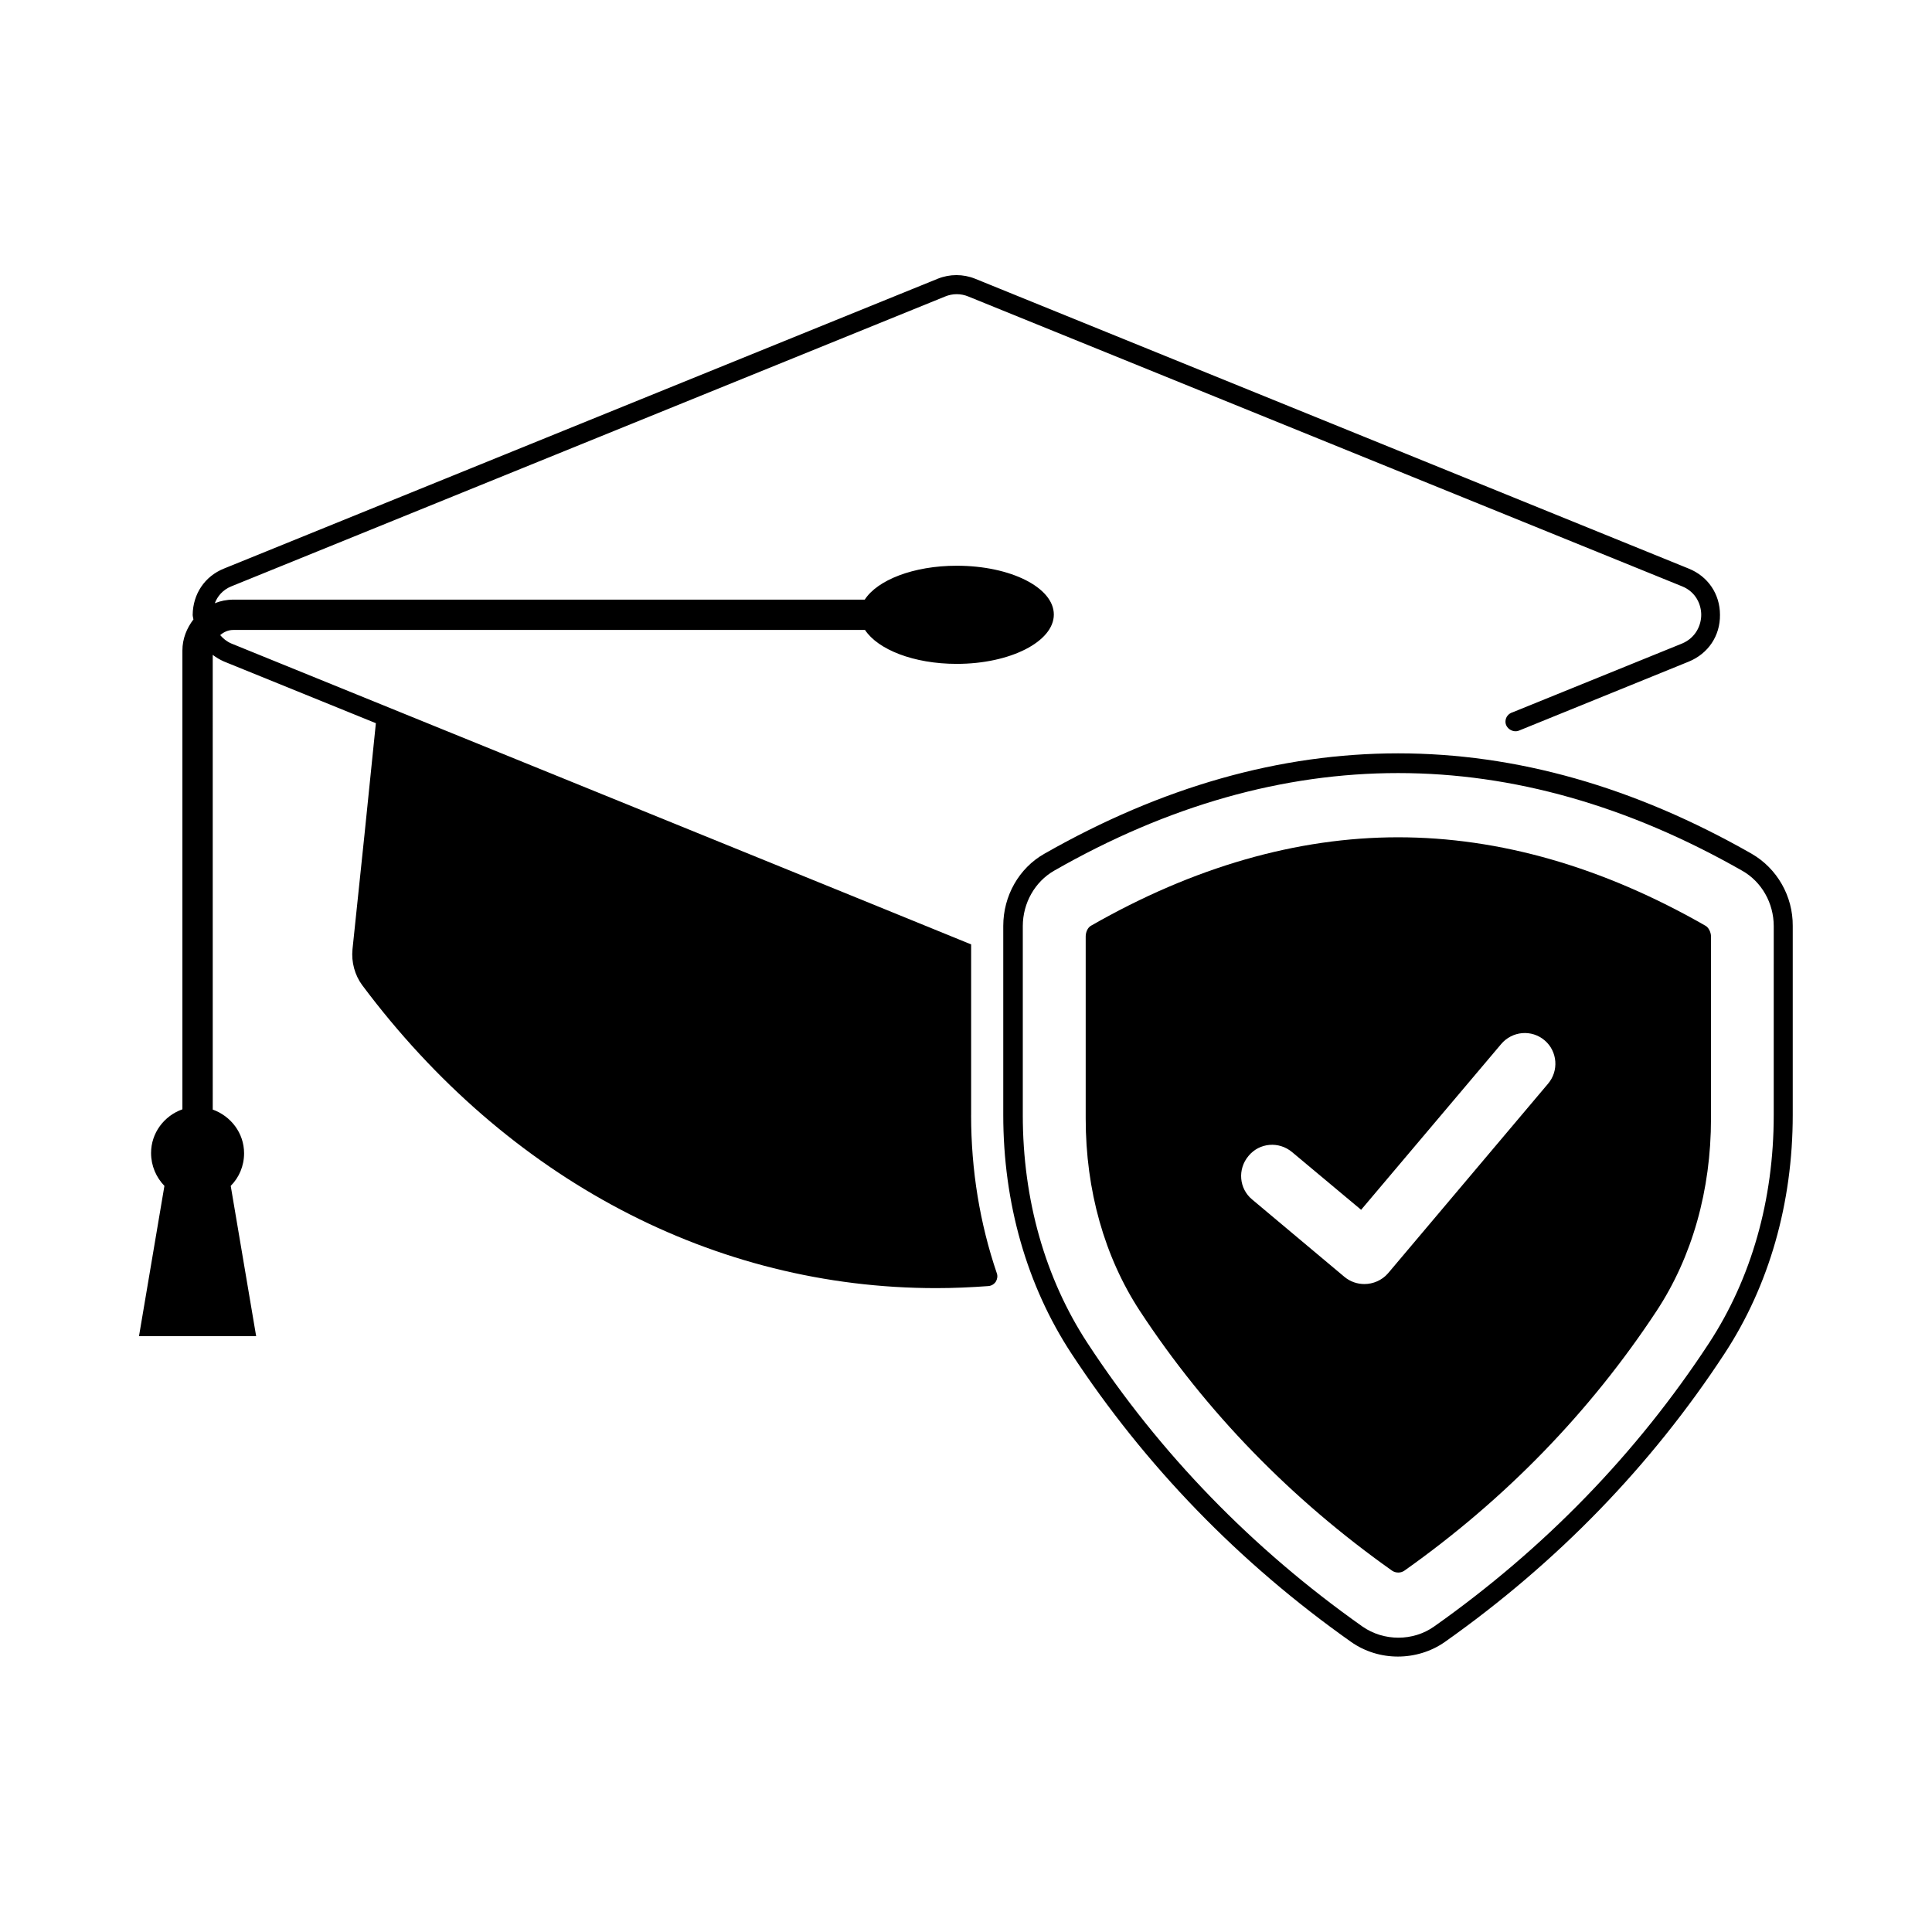
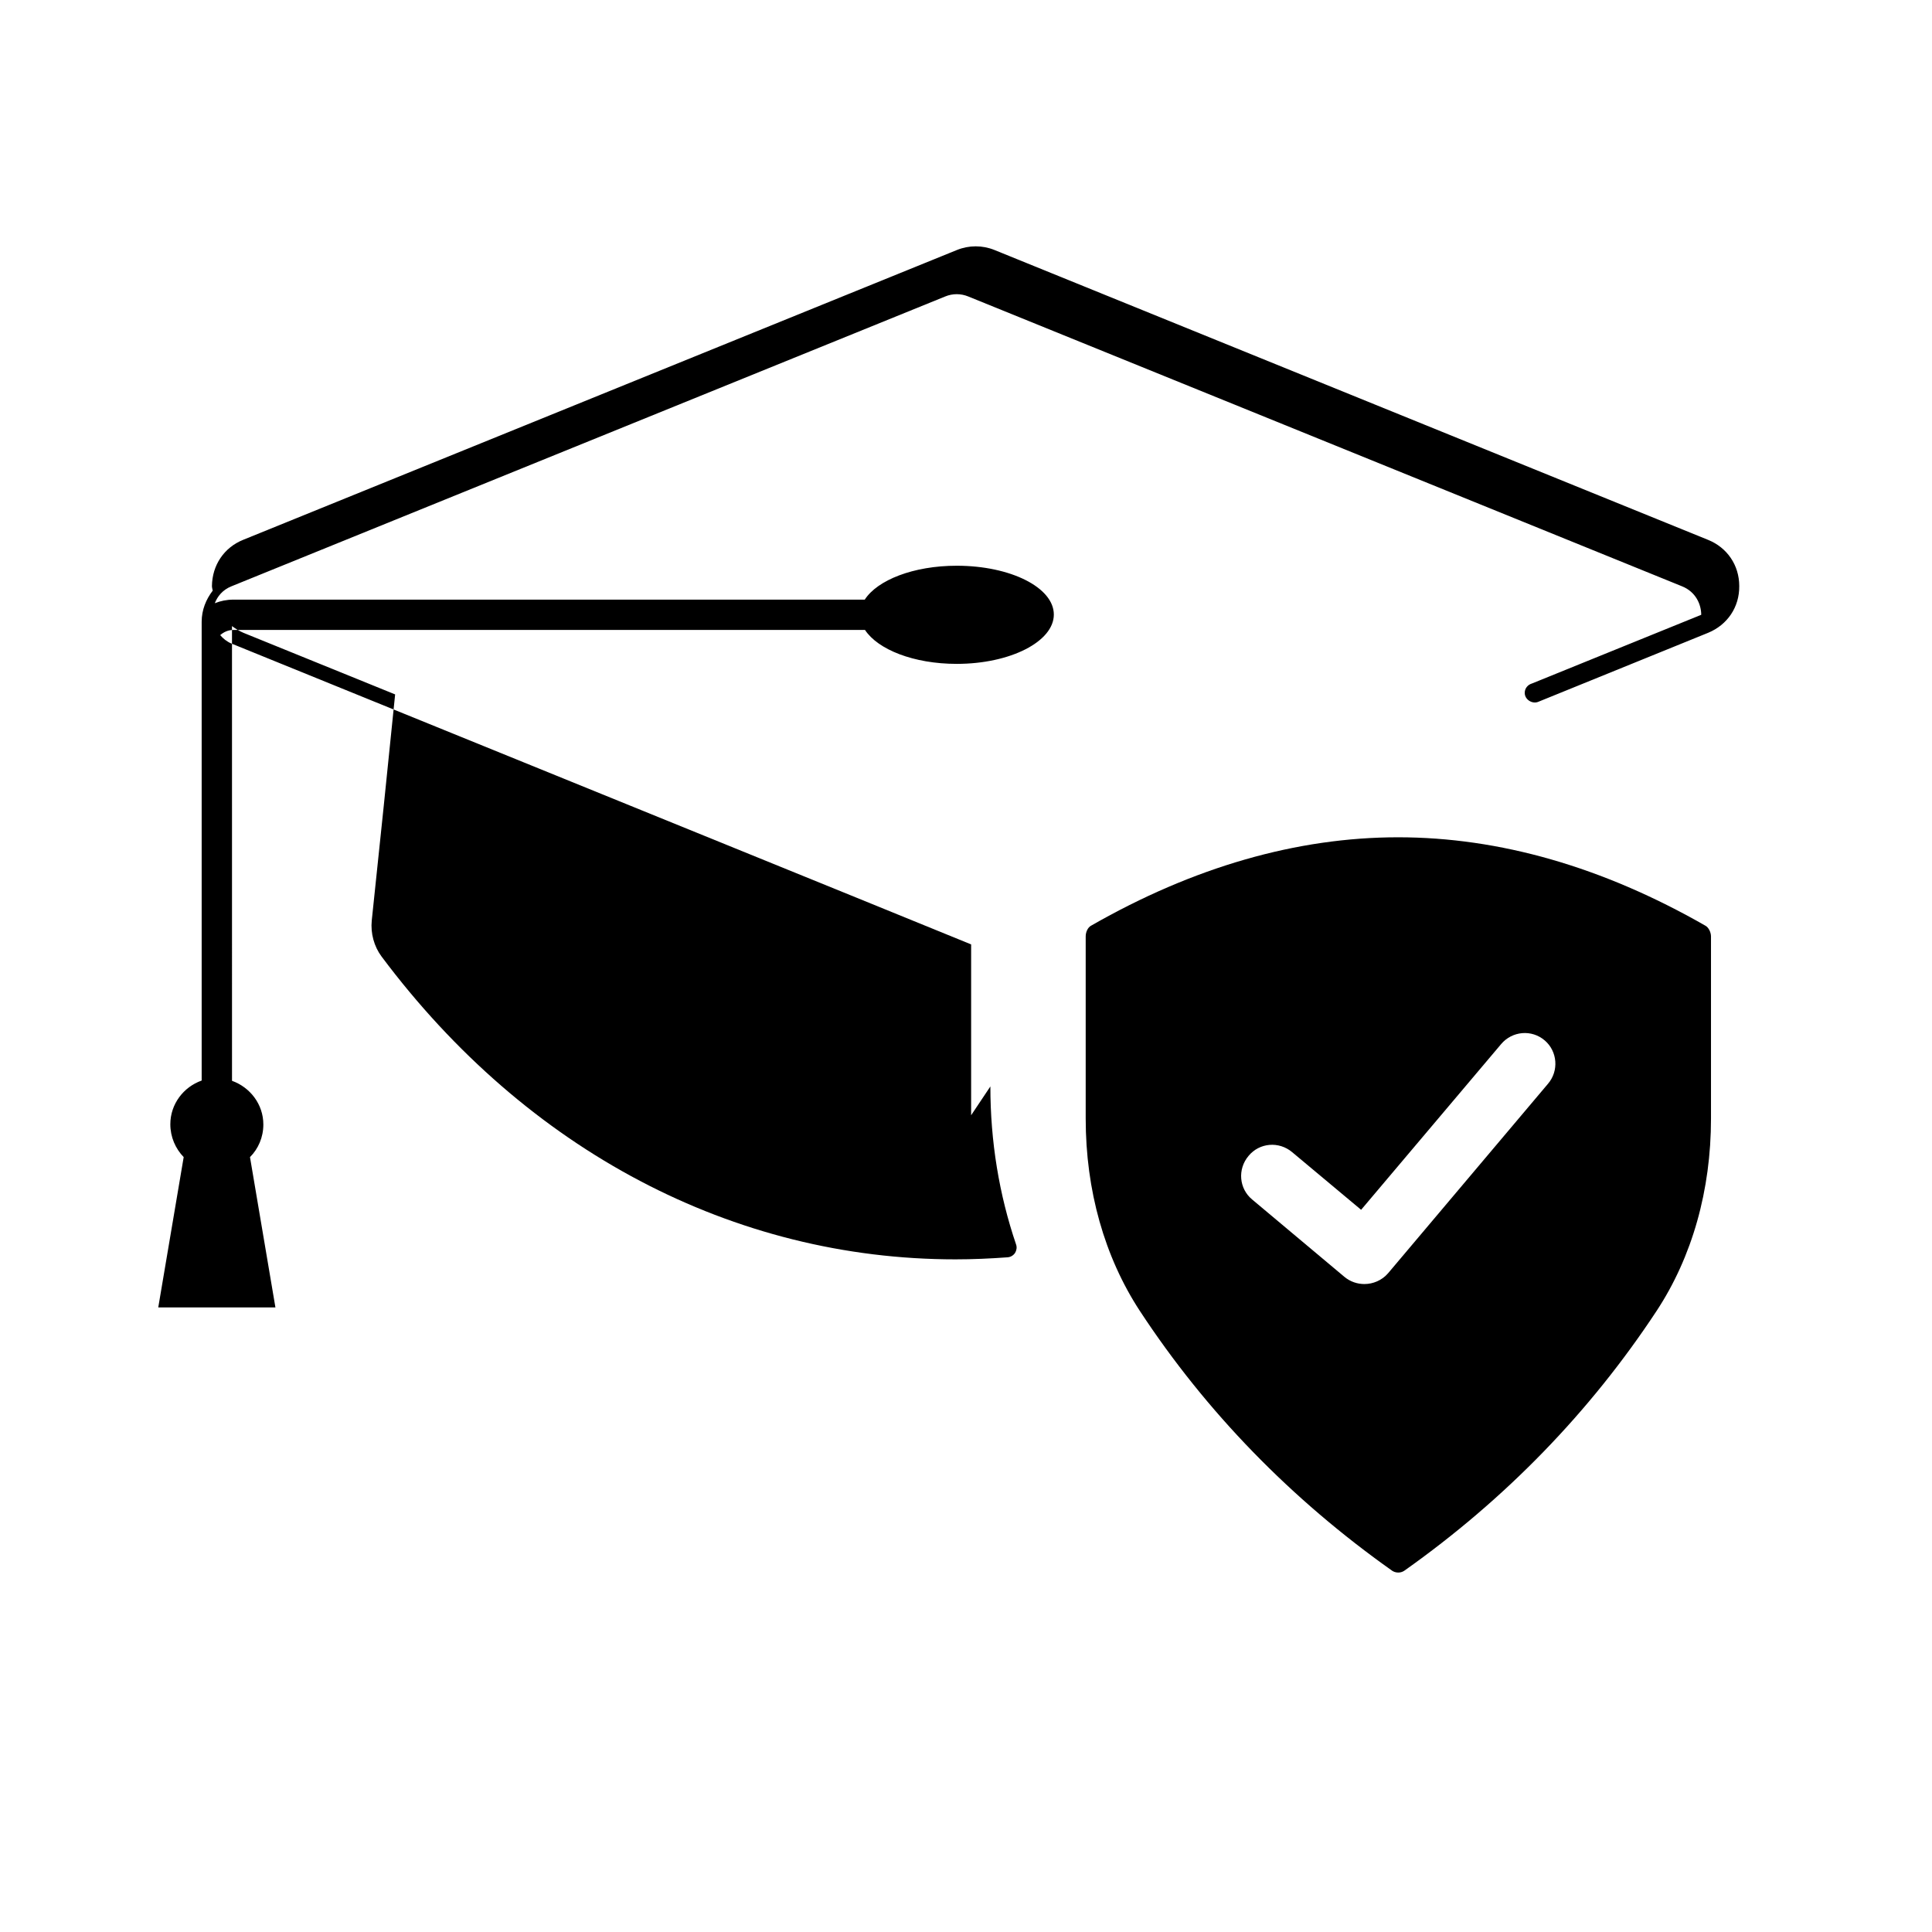
<svg xmlns="http://www.w3.org/2000/svg" fill="#000000" width="800px" height="800px" version="1.1" viewBox="144 144 512 512">
  <g>
-     <path d="m608.2 370.25c-62.16-35.473-125.2-35.473-187.43 0-6.738 3.812-10.895 11.164-10.895 19.133v50.109c0 23.352 6.262 45.207 18.043 63.18 19.539 29.754 44.457 55.488 74.141 76.457 3.676 2.586 8.035 3.879 12.391 3.879 4.356 0 8.781-1.293 12.461-3.879 29.684-20.969 54.672-46.703 74.141-76.457 11.777-17.973 18.043-39.828 18.043-63.18v-50.109c0.066-7.898-4.156-15.25-10.895-19.133zm5.856 69.309c0 22.398-5.922 43.23-17.156 60.391-19.133 29.207-43.641 54.465-72.848 75.094-5.582 3.949-13.344 3.949-18.996 0-29.207-20.629-53.719-45.887-72.848-75.094-11.234-17.156-17.156-38.059-17.156-60.391v-50.109c0-6.129 3.199-11.777 8.305-14.707 30.23-17.293 60.73-25.871 91.164-25.871s60.934 8.645 91.164 25.871c5.176 2.926 8.375 8.578 8.375 14.707z" />
    <path d="m514.51 365.89c-26.824 0-54.262 7.898-81.359 23.422-0.887 0.477-1.43 1.703-1.43 2.859v48.27c0 18.996 4.969 36.629 14.367 50.992 17.566 26.758 40.102 49.906 66.855 68.832 0.41 0.273 0.953 0.477 1.633 0.477 0.613 0 1.156-0.203 1.566-0.477 26.758-18.926 49.223-42.074 66.855-68.832 9.465-14.367 14.434-32.066 14.434-50.992v-48.27c0-1.156-0.68-2.449-1.496-2.859-27.23-15.594-54.602-23.422-81.426-23.422zm39.691 65.359-42.348 50.176c-1.633 1.906-4.016 2.859-6.262 2.859-1.906 0-3.746-0.613-5.309-1.906l-24.441-20.492c-3.473-2.859-3.949-8.035-0.953-11.574 2.859-3.473 8.035-3.949 11.574-0.953l18.246 15.25 37.105-43.914c2.926-3.473 8.102-3.949 11.574-0.953 3.332 2.859 3.809 8.035 0.812 11.508z" />
-     <path d="m401.36 439.55v-45.273c0-0.066-196.01-79.723-196.01-79.723-1.293-0.543-2.246-1.363-2.996-2.246 0.953-0.816 2.109-1.363 3.473-1.363h167.41c3.402 5.176 12.867 8.988 24.305 8.988 14.23 0 25.734-5.922 25.734-13.07 0-7.148-11.438-12.938-25.734-12.938-11.508 0-21.039 3.812-24.375 8.988l-167.34-0.004c-1.703 0-3.402 0.34-4.902 0.953 0.68-1.77 2.043-3.539 4.426-4.492l189.13-76.797c1.973-0.816 4.152-0.816 6.129 0l189.13 76.797c3.746 1.496 5.106 4.902 5.106 7.559s-1.363 6.059-5.106 7.625l-44.797 18.18c-1.16 0.336-1.977 1.289-1.977 2.516 0 1.77 1.973 2.996 3.539 2.383l45.07-18.312c5.106-2.109 8.305-6.809 8.238-12.391 0-5.516-3.199-10.211-8.305-12.254l-189.07-76.801c-3.199-1.293-6.738-1.293-9.941 0l-189.13 76.797c-5.106 2.043-8.238 6.738-8.305 12.254 0 0.41 0.137 0.816 0.203 1.227-1.77 2.316-2.926 5.106-2.926 8.238v121.59c-4.832 1.703-8.305 6.262-8.305 11.574 0 3.402 1.363 6.469 3.539 8.715l-6.738 39.828h31.047l-6.738-39.828c2.18-2.18 3.539-5.242 3.539-8.645 0-5.379-3.539-9.871-8.305-11.574l-0.004-120.51c0.887 0.68 1.906 1.293 2.996 1.77l40.238 16.34c-1.973 19.473-4.016 39.418-6.195 59.914-0.34 3.402 0.613 6.875 2.586 9.531 38.535 51.539 93.34 80.27 152.1 80.27 4.562 0 9.191-0.203 13.82-0.543 0.816-0.066 1.496-0.477 1.973-1.156 0.41-0.68 0.543-1.496 0.273-2.246-4.496-13.211-6.812-27.305-6.812-41.875z" />
+     <path d="m401.36 439.55v-45.273c0-0.066-196.01-79.723-196.01-79.723-1.293-0.543-2.246-1.363-2.996-2.246 0.953-0.816 2.109-1.363 3.473-1.363h167.41c3.402 5.176 12.867 8.988 24.305 8.988 14.23 0 25.734-5.922 25.734-13.07 0-7.148-11.438-12.938-25.734-12.938-11.508 0-21.039 3.812-24.375 8.988l-167.34-0.004c-1.703 0-3.402 0.34-4.902 0.953 0.68-1.77 2.043-3.539 4.426-4.492l189.13-76.797c1.973-0.816 4.152-0.816 6.129 0l189.13 76.797c3.746 1.496 5.106 4.902 5.106 7.559l-44.797 18.18c-1.16 0.336-1.977 1.289-1.977 2.516 0 1.77 1.973 2.996 3.539 2.383l45.07-18.312c5.106-2.109 8.305-6.809 8.238-12.391 0-5.516-3.199-10.211-8.305-12.254l-189.07-76.801c-3.199-1.293-6.738-1.293-9.941 0l-189.13 76.797c-5.106 2.043-8.238 6.738-8.305 12.254 0 0.41 0.137 0.816 0.203 1.227-1.77 2.316-2.926 5.106-2.926 8.238v121.59c-4.832 1.703-8.305 6.262-8.305 11.574 0 3.402 1.363 6.469 3.539 8.715l-6.738 39.828h31.047l-6.738-39.828c2.18-2.18 3.539-5.242 3.539-8.645 0-5.379-3.539-9.871-8.305-11.574l-0.004-120.51c0.887 0.68 1.906 1.293 2.996 1.77l40.238 16.34c-1.973 19.473-4.016 39.418-6.195 59.914-0.34 3.402 0.613 6.875 2.586 9.531 38.535 51.539 93.34 80.27 152.1 80.27 4.562 0 9.191-0.203 13.82-0.543 0.816-0.066 1.496-0.477 1.973-1.156 0.41-0.68 0.543-1.496 0.273-2.246-4.496-13.211-6.812-27.305-6.812-41.875z" />
  </g>
</svg>